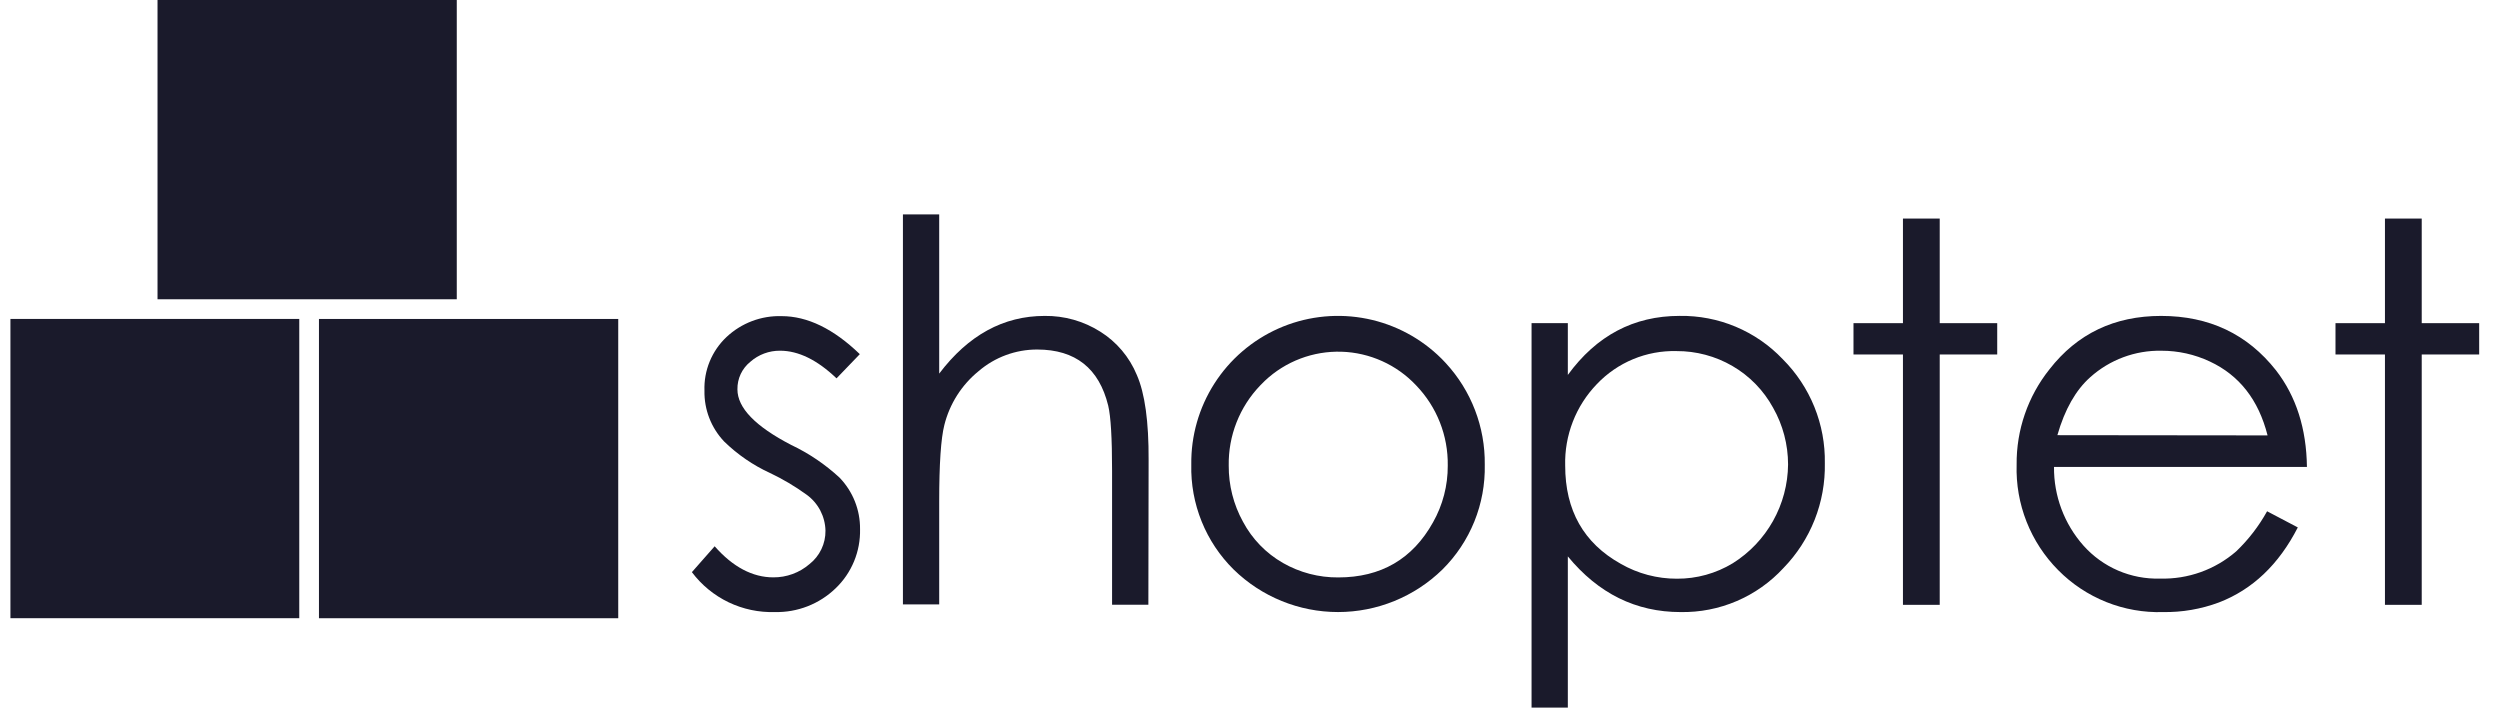
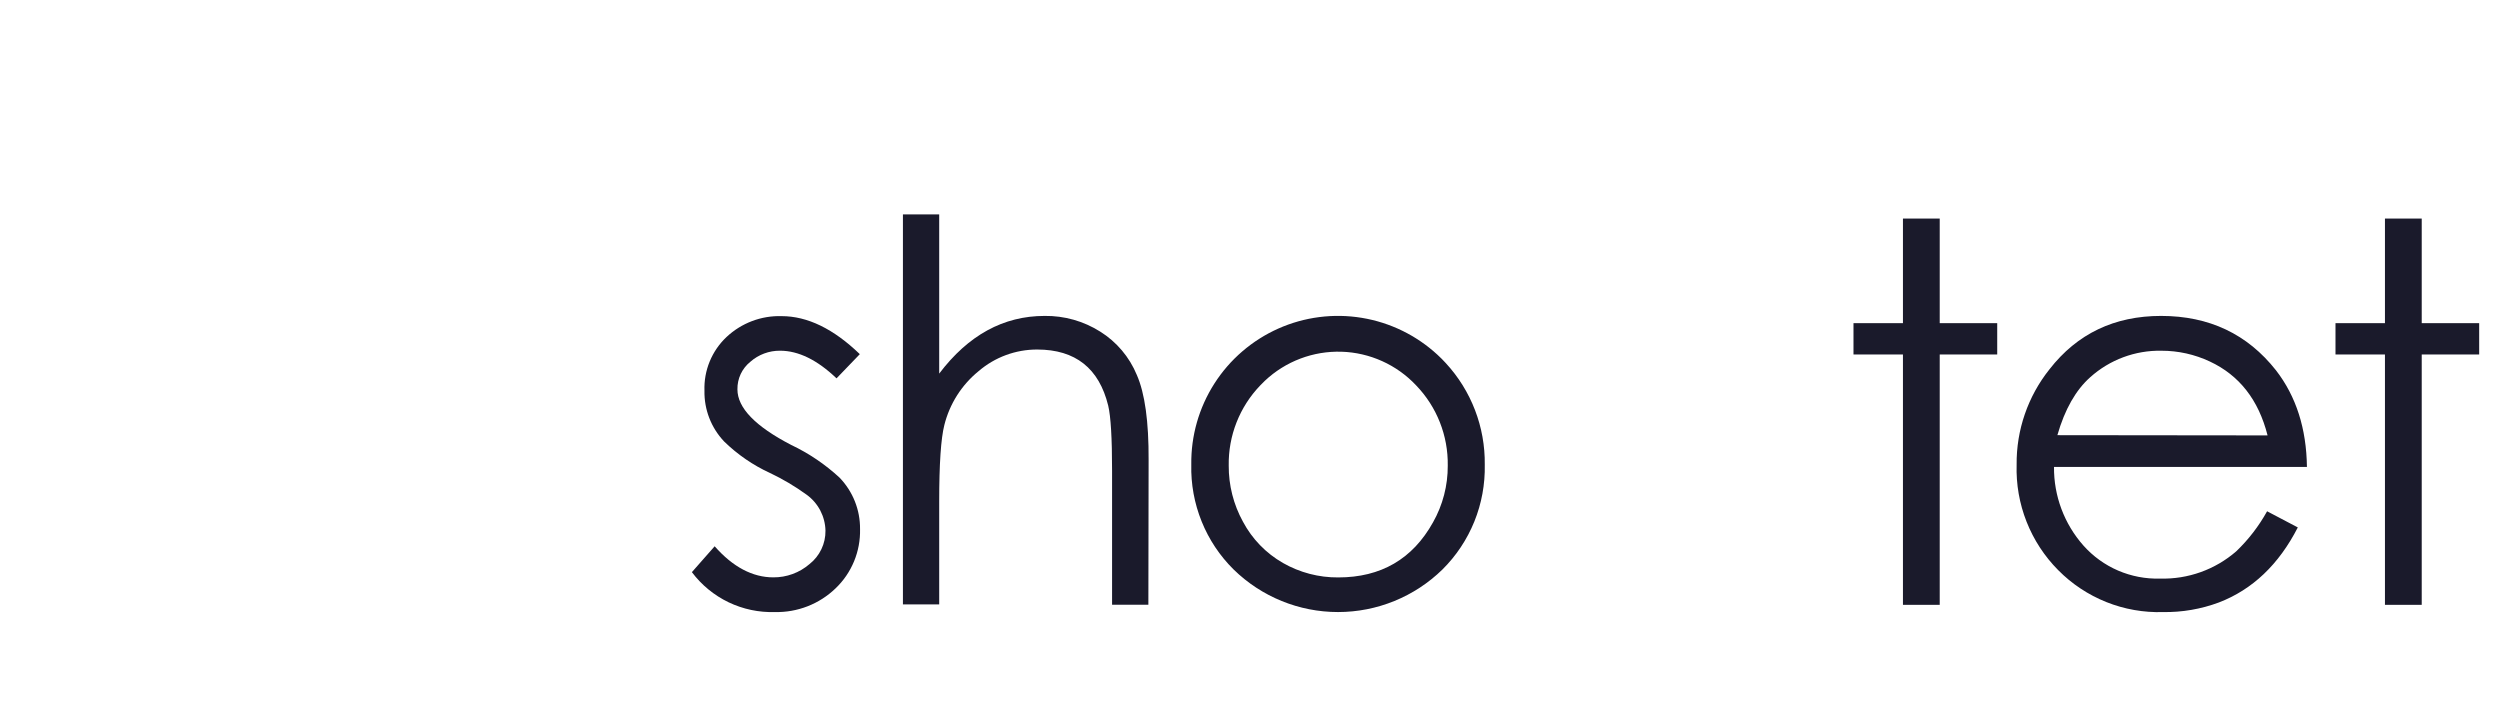
<svg xmlns="http://www.w3.org/2000/svg" width="106" height="30" viewBox="0 0 106 30" fill="none">
  <g clip-path="url(#clip0_2445_6943)">
    <path d="M36.466 22.434C36.477 22.903 36.391 23.369 36.211 23.803C36.031 24.237 35.763 24.628 35.423 24.951C35.082 25.279 34.68 25.535 34.24 25.707C33.8 25.878 33.331 25.962 32.859 25.951C32.179 25.973 31.504 25.83 30.89 25.536C30.277 25.241 29.744 24.803 29.336 24.259L30.302 23.162C31.072 24.041 31.913 24.48 32.787 24.48C33.351 24.485 33.898 24.284 34.325 23.916C34.539 23.747 34.711 23.531 34.828 23.285C34.945 23.04 35.004 22.77 35 22.498C34.993 22.199 34.917 21.907 34.779 21.642C34.64 21.378 34.442 21.15 34.2 20.975C33.711 20.621 33.191 20.312 32.646 20.054C31.925 19.723 31.267 19.27 30.7 18.716C30.152 18.136 29.853 17.363 29.869 16.565C29.854 16.14 29.93 15.717 30.092 15.324C30.254 14.931 30.498 14.577 30.808 14.286C31.438 13.696 32.275 13.379 33.138 13.404C34.236 13.404 35.341 13.941 36.456 15.016L35.469 16.042C34.652 15.261 33.853 14.87 33.074 14.87C32.611 14.866 32.162 15.033 31.815 15.339C31.641 15.479 31.5 15.658 31.405 15.86C31.31 16.063 31.263 16.285 31.267 16.509C31.267 17.293 32.026 18.078 33.546 18.865C34.296 19.221 34.987 19.688 35.597 20.252C36.162 20.837 36.474 21.621 36.466 22.434Z" fill="#1A1A2B" />
    <path d="M48.691 25.64H47.152V19.953C47.152 18.579 47.098 17.663 46.988 17.199C46.6 15.615 45.598 14.822 43.981 14.82C43.068 14.817 42.184 15.143 41.491 15.738C40.773 16.322 40.264 17.124 40.04 18.022C39.895 18.593 39.822 19.675 39.822 21.268V25.627H38.284V9.09H39.822V15.841C41.056 14.21 42.547 13.395 44.293 13.395C45.126 13.384 45.943 13.615 46.647 14.059C47.344 14.494 47.887 15.137 48.201 15.897C48.543 16.675 48.709 17.878 48.701 19.507L48.691 25.64Z" fill="#1A1A2B" />
    <path d="M61.385 19.742C61.405 18.475 60.923 17.252 60.044 16.34C59.636 15.906 59.146 15.556 58.604 15.312C58.061 15.067 57.475 14.931 56.88 14.913C56.284 14.895 55.691 14.994 55.134 15.205C54.578 15.416 54.068 15.734 53.634 16.142C53.565 16.206 53.501 16.273 53.436 16.34C52.558 17.252 52.077 18.476 52.098 19.742C52.093 20.573 52.3 21.391 52.701 22.119C53.09 22.851 53.678 23.458 54.398 23.87C55.111 24.278 55.92 24.489 56.741 24.483C58.551 24.483 59.891 23.705 60.759 22.149C61.174 21.416 61.39 20.585 61.385 19.742ZM62.954 19.706C62.971 20.529 62.821 21.348 62.513 22.111C62.204 22.874 61.744 23.567 61.159 24.147C59.976 25.303 58.387 25.951 56.732 25.951C55.078 25.951 53.489 25.303 52.306 24.147C51.719 23.567 51.257 22.873 50.949 22.108C50.64 21.343 50.491 20.523 50.511 19.698C50.494 18.482 50.835 17.288 51.49 16.263C52.145 15.239 53.086 14.429 54.197 13.933C55.307 13.438 56.539 13.279 57.739 13.476C58.939 13.673 60.055 14.218 60.949 15.042C61.072 15.155 61.19 15.273 61.302 15.396C62.384 16.568 62.975 18.109 62.954 19.703V19.706Z" fill="#1A1A2B" />
-     <path d="M75.814 19.694C75.814 18.85 75.595 18.02 75.178 17.286C74.775 16.55 74.179 15.938 73.453 15.517C72.733 15.099 71.915 14.882 71.084 14.886C70.454 14.87 69.827 14.987 69.245 15.228C68.663 15.47 68.138 15.831 67.704 16.289C67.263 16.747 66.917 17.288 66.687 17.881C66.457 18.474 66.347 19.107 66.364 19.742C66.364 21.64 67.148 23.027 68.717 23.904C69.443 24.322 70.267 24.54 71.104 24.537C71.939 24.541 72.758 24.314 73.471 23.881C74.181 23.436 74.768 22.819 75.177 22.088C75.587 21.357 75.806 20.534 75.814 19.696V19.694ZM77.373 19.64C77.389 20.46 77.242 21.276 76.941 22.039C76.639 22.802 76.189 23.498 75.617 24.086C75.063 24.687 74.388 25.164 73.637 25.485C72.886 25.807 72.075 25.966 71.258 25.952C69.364 25.952 67.77 25.165 66.476 23.591V30.001H64.938V13.702H66.476V15.897C67.692 14.229 69.271 13.394 71.214 13.394C72.03 13.381 72.84 13.537 73.592 13.852C74.345 14.168 75.024 14.636 75.586 15.227C76.165 15.805 76.622 16.494 76.929 17.252C77.236 18.01 77.387 18.822 77.373 19.64Z" fill="#1A1A2B" />
    <path d="M84.682 15.03H82.244V25.645H80.685V15.03H78.588V13.702H80.685V9.267H82.244V13.702H84.682V15.03Z" fill="#1A1A2B" />
    <path d="M96.145 18.461C95.763 16.955 94.946 15.911 93.697 15.328C93.055 15.026 92.355 14.87 91.646 14.871C90.533 14.85 89.454 15.251 88.626 15.994C88.013 16.54 87.546 17.358 87.233 18.451L96.145 18.461ZM97.825 19.799H87.09C87.079 21.026 87.524 22.214 88.338 23.132C88.744 23.588 89.245 23.95 89.806 24.192C90.367 24.433 90.974 24.55 91.584 24.532C92.77 24.566 93.925 24.152 94.82 23.373C95.337 22.877 95.777 22.305 96.125 21.678L97.427 22.363C96.621 23.937 95.504 24.998 94.079 25.545C93.324 25.826 92.523 25.964 91.718 25.952C90.893 25.978 90.073 25.833 89.307 25.527C88.541 25.22 87.846 24.76 87.267 24.173C86.685 23.587 86.229 22.888 85.926 22.12C85.623 21.352 85.48 20.53 85.505 19.704C85.49 18.234 85.983 16.804 86.9 15.656C88.076 14.148 89.653 13.395 91.63 13.395C93.666 13.395 95.29 14.164 96.502 15.702C97.356 16.805 97.794 18.172 97.814 19.804L97.825 19.799Z" fill="#1A1A2B" />
    <path d="M105.117 15.03H102.681V25.645H101.122V15.03H99.025V13.702H101.122V9.267H102.681V13.702H105.117V15.03Z" fill="#1A1A2B" />
-     <path d="M12.689 13.524H0V26.213H12.689V13.524Z" fill="#1A1A2B" />
-     <path d="M26.213 13.524H13.524V26.213H26.213V13.524Z" fill="#1A1A2B" />
-     <path d="M19.367 0H6.679V12.689H19.367V0Z" fill="#1A1A2B" />
  </g>
  <defs>
    <clipPath id="clip0_2445_6943">
      <rect width="105.117" height="30" fill="white" transform="translate(0.442)" />
    </clipPath>
  </defs>
</svg>